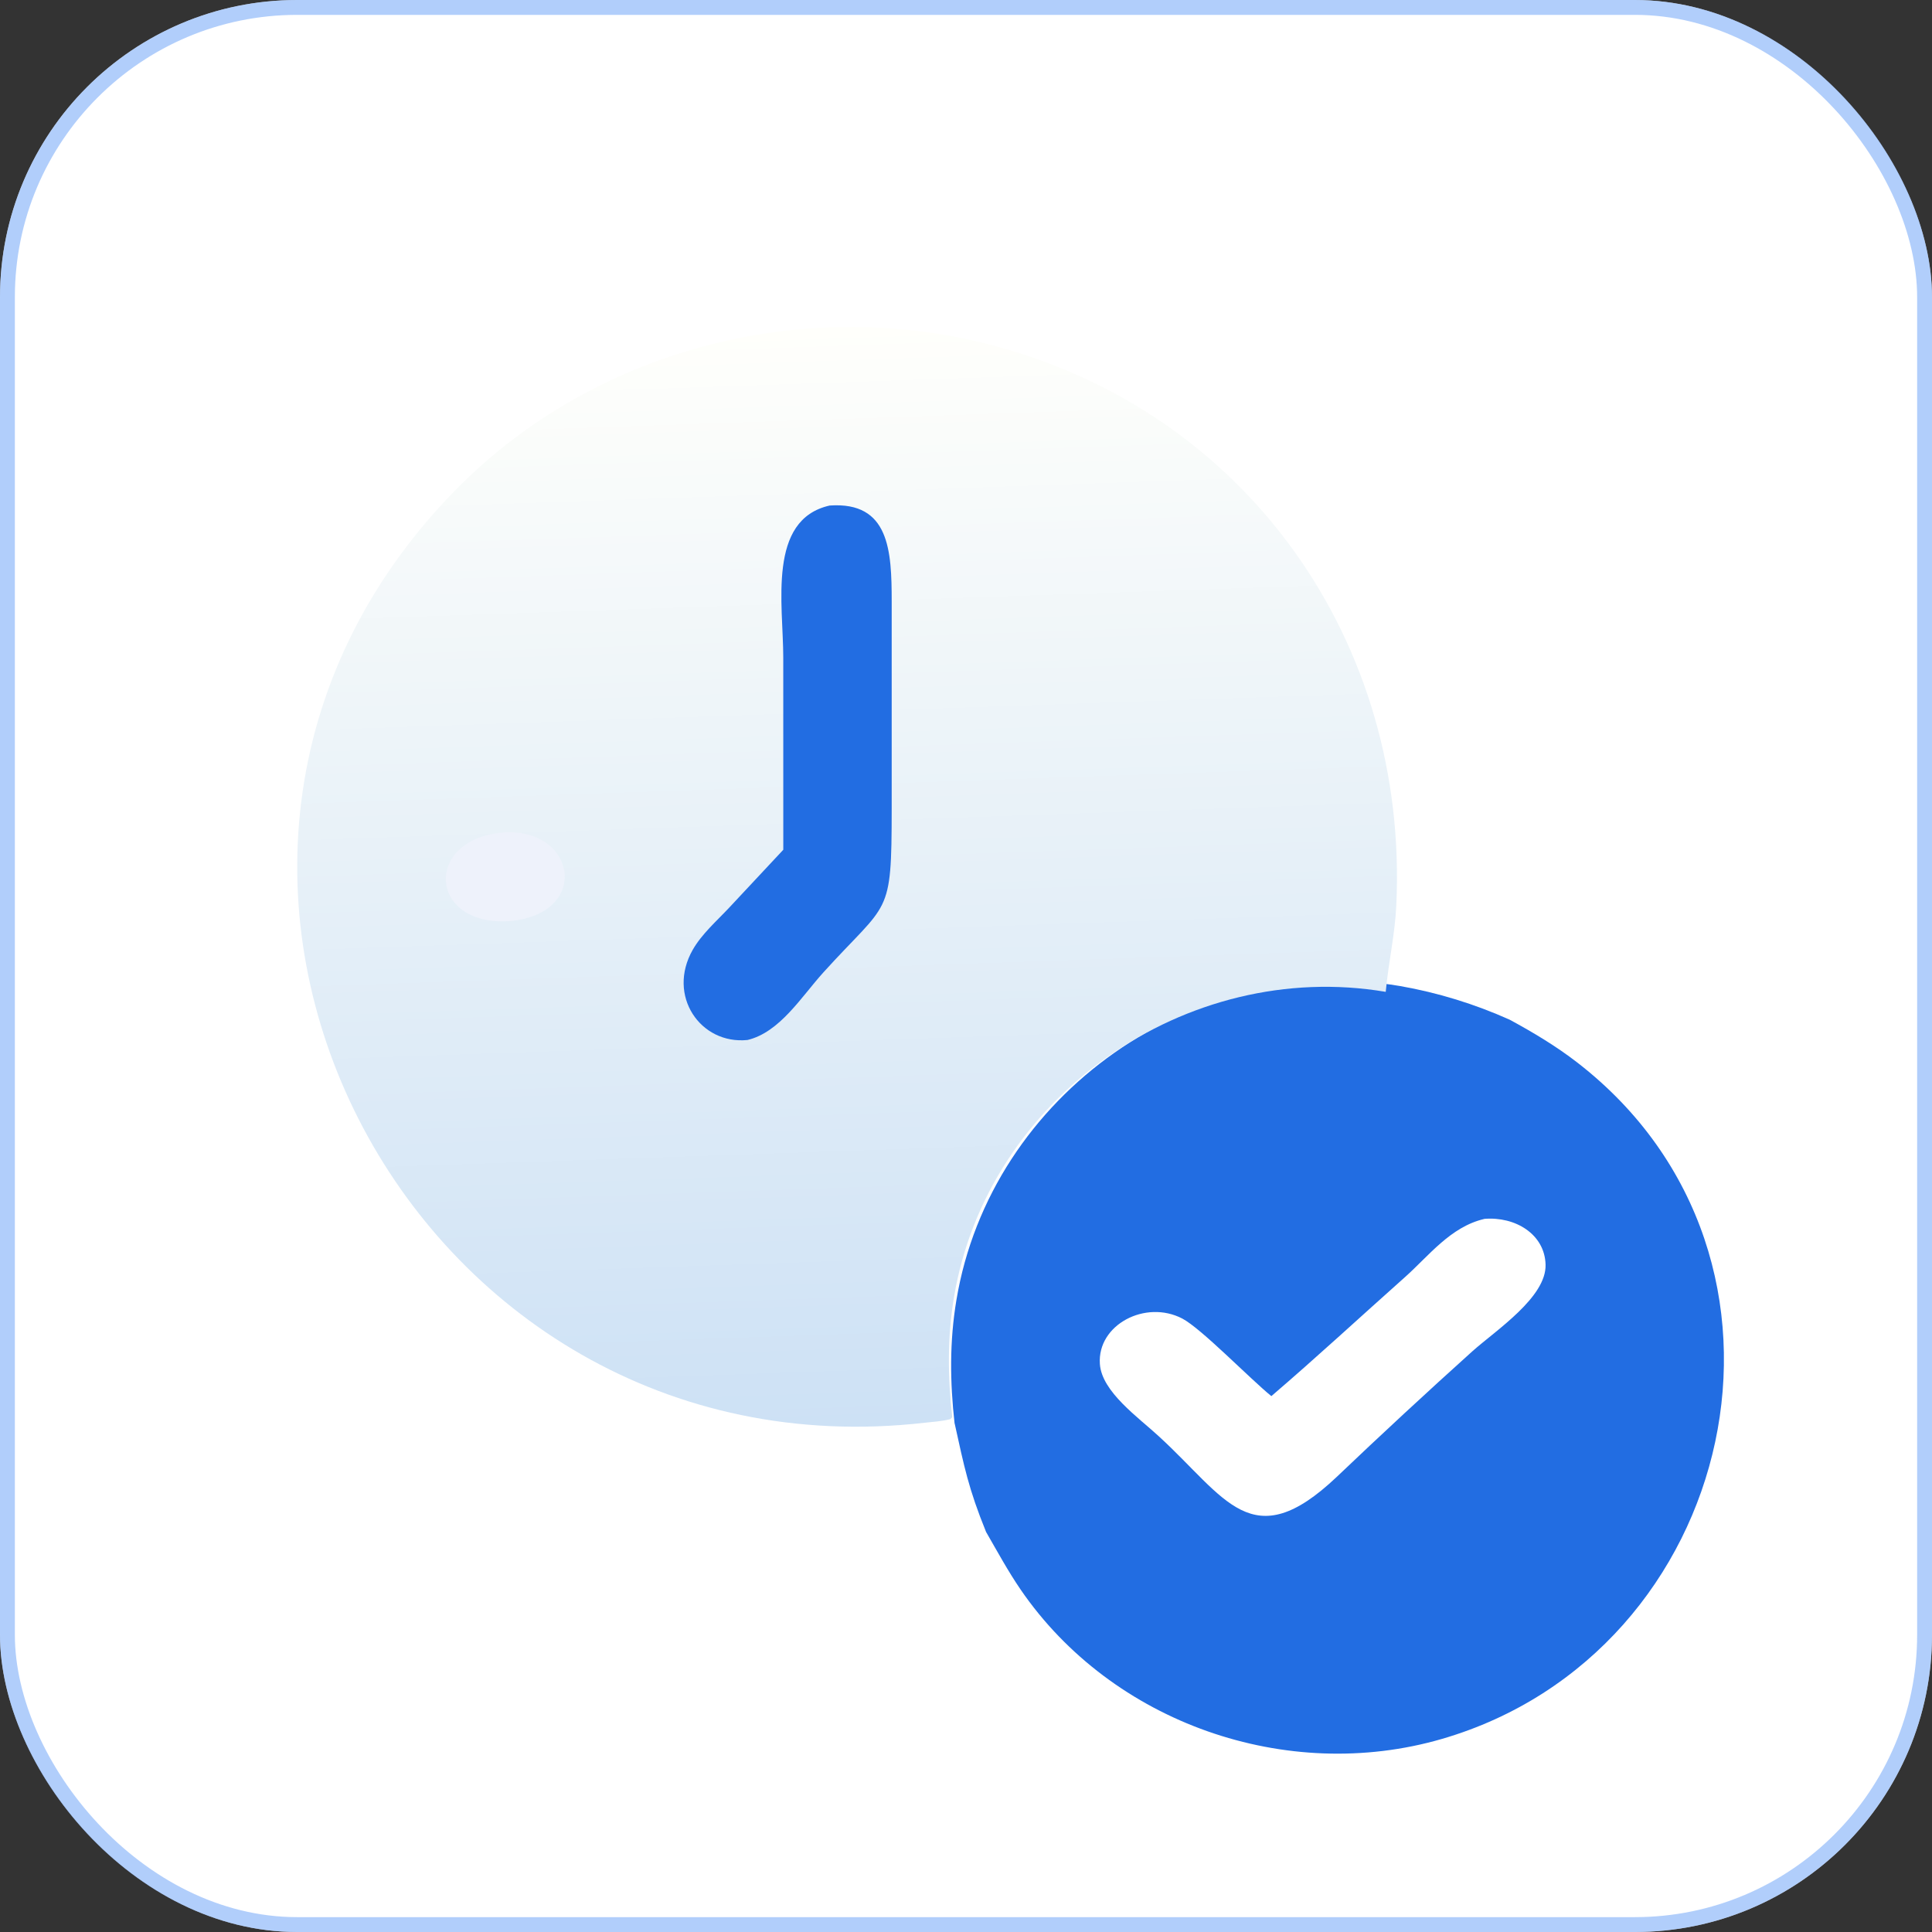
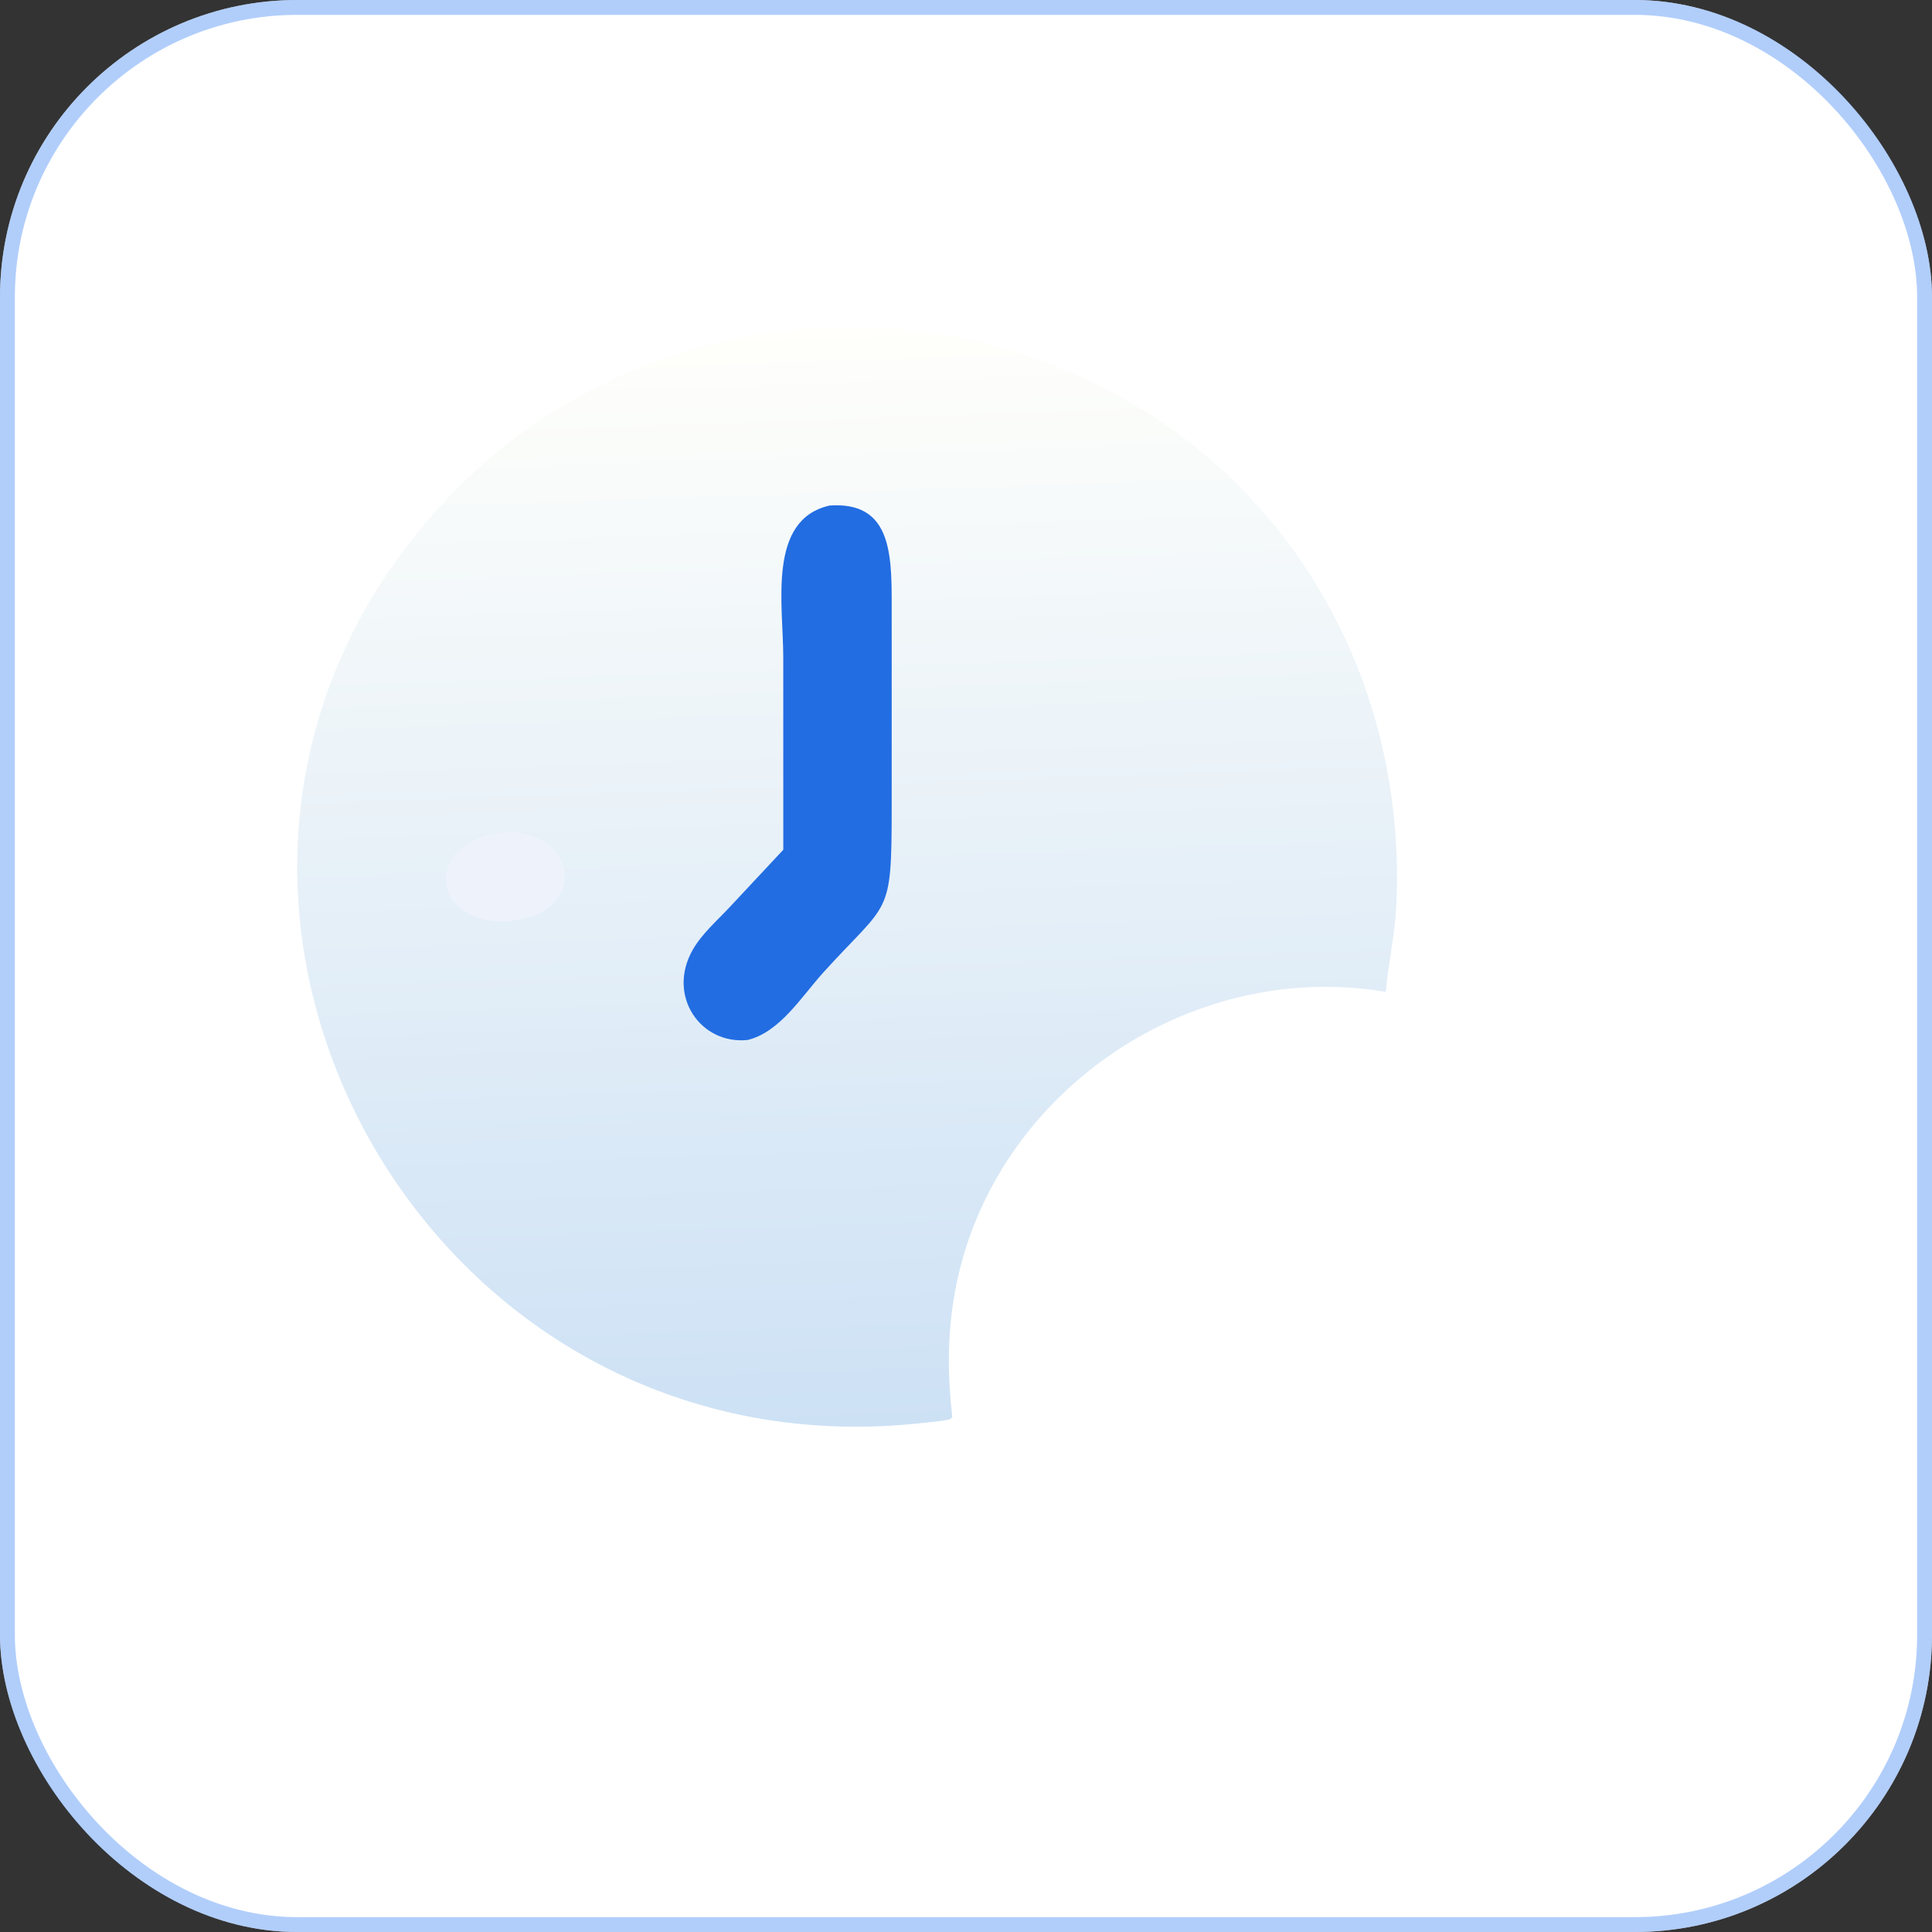
<svg xmlns="http://www.w3.org/2000/svg" width="65" height="65" viewBox="0 0 65 65" fill="none">
  <rect x="0" y="0" width="65" height="65" fill="#333333" stroke="none" />
  <rect width="65" height="65" rx="10" fill="white" />
  <rect x="0.25" y="0.25" width="64.5" height="64.5" rx="9.75" stroke="#7DADF9" stroke-opacity="0.6" stroke-width="0.5" />
-   <path d="M33.089 51.434C31.581 51.86 29.992 52 28.428 52C18.23 52.004 8.913 44.881 6.617 34.813C3.06 19.224 15.381 5.61 30.852 7.114C43.542 8.35 52.593 20.118 50.765 32.869C50.693 33.374 50.641 34.072 50.367 34.505C49.214 33.985 48.001 33.611 46.756 33.391L46.759 33.353C46.85 32.384 47.066 31.445 47.114 30.464C47.544 21.522 42.06 13.637 33.291 11.377C26.894 9.728 19.862 11.584 15.223 16.312C2.739 29.042 13.582 50.056 31.122 48.037C31.41 48.004 31.707 47.989 31.988 47.914L32.053 47.848C32.367 49.275 32.509 50.001 33.089 51.434Z" fill="white" />
-   <path d="M32.116 47.89C31.959 46.491 31.945 45.134 32.177 43.741C33.33 36.806 40.22 32.008 47.108 33.175C48.378 33.398 49.616 33.779 50.792 34.307C51.579 34.733 52.361 35.201 53.068 35.749C61.565 42.325 58.46 55.614 48.509 58.505C43.289 60.022 37.416 57.97 34.338 53.48C33.911 52.856 33.552 52.194 33.175 51.54C32.583 50.082 32.439 49.343 32.118 47.889L32.116 47.89Z" fill="#226DE2" />
-   <path d="M49.935 41.008C50.981 40.921 51.969 41.522 51.999 42.543C52.034 43.642 50.327 44.757 49.54 45.459C47.993 46.852 46.467 48.264 44.964 49.697C42.113 52.394 41.242 50.389 38.991 48.326C38.299 47.685 37.068 46.828 37.004 45.889C36.913 44.569 38.539 43.716 39.778 44.362C40.416 44.696 42.042 46.376 42.773 46.971C44.27 45.69 45.784 44.289 47.266 42.97C48.07 42.255 48.799 41.275 49.936 41.01L49.935 41.008Z" fill="white" />
+   <path d="M49.935 41.008C50.981 40.921 51.969 41.522 51.999 42.543C52.034 43.642 50.327 44.757 49.54 45.459C47.993 46.852 46.467 48.264 44.964 49.697C42.113 52.394 41.242 50.389 38.991 48.326C38.299 47.685 37.068 46.828 37.004 45.889C40.416 44.696 42.042 46.376 42.773 46.971C44.27 45.69 45.784 44.289 47.266 42.97C48.07 42.255 48.799 41.275 49.936 41.01L49.935 41.008Z" fill="white" />
  <path d="M32.039 47.679L31.974 47.744C31.696 47.819 31.401 47.834 31.115 47.866C13.715 49.864 2.958 29.067 15.344 16.468C19.944 11.787 26.92 9.953 33.266 11.585C41.965 13.82 47.405 21.626 46.976 30.476C46.93 31.445 46.715 32.374 46.625 33.334L46.622 33.37C39.921 32.236 33.218 36.902 32.096 43.643C31.87 44.998 31.885 46.316 32.038 47.678L32.039 47.679Z" fill="url(#paint0_linear_187_113)" />
  <path d="M16.999 28.003C19.446 27.896 19.879 30.851 16.999 30.999C14.367 31.057 14.3 28.173 16.999 28.003Z" fill="#EEF2FB" />
  <path d="M27.914 17.008C29.928 16.869 30 18.537 30 20.246V27.202C29.998 30.907 29.904 30.281 27.698 32.72C26.959 33.538 26.235 34.73 25.15 34.989C23.565 35.151 22.426 33.499 23.307 31.954C23.612 31.42 24.122 30.976 24.532 30.538L26.353 28.589L26.352 22.124C26.352 20.338 25.806 17.48 27.914 17.008Z" fill="#226DE2" />
  <defs>
    <linearGradient id="paint0_linear_187_113" x1="29.143" y1="47.936" x2="27.866" y2="11.03" gradientUnits="userSpaceOnUse">
      <stop stop-color="#CDE1F5" />
      <stop offset="1" stop-color="#FFFFFB" />
    </linearGradient>
  </defs>
</svg>